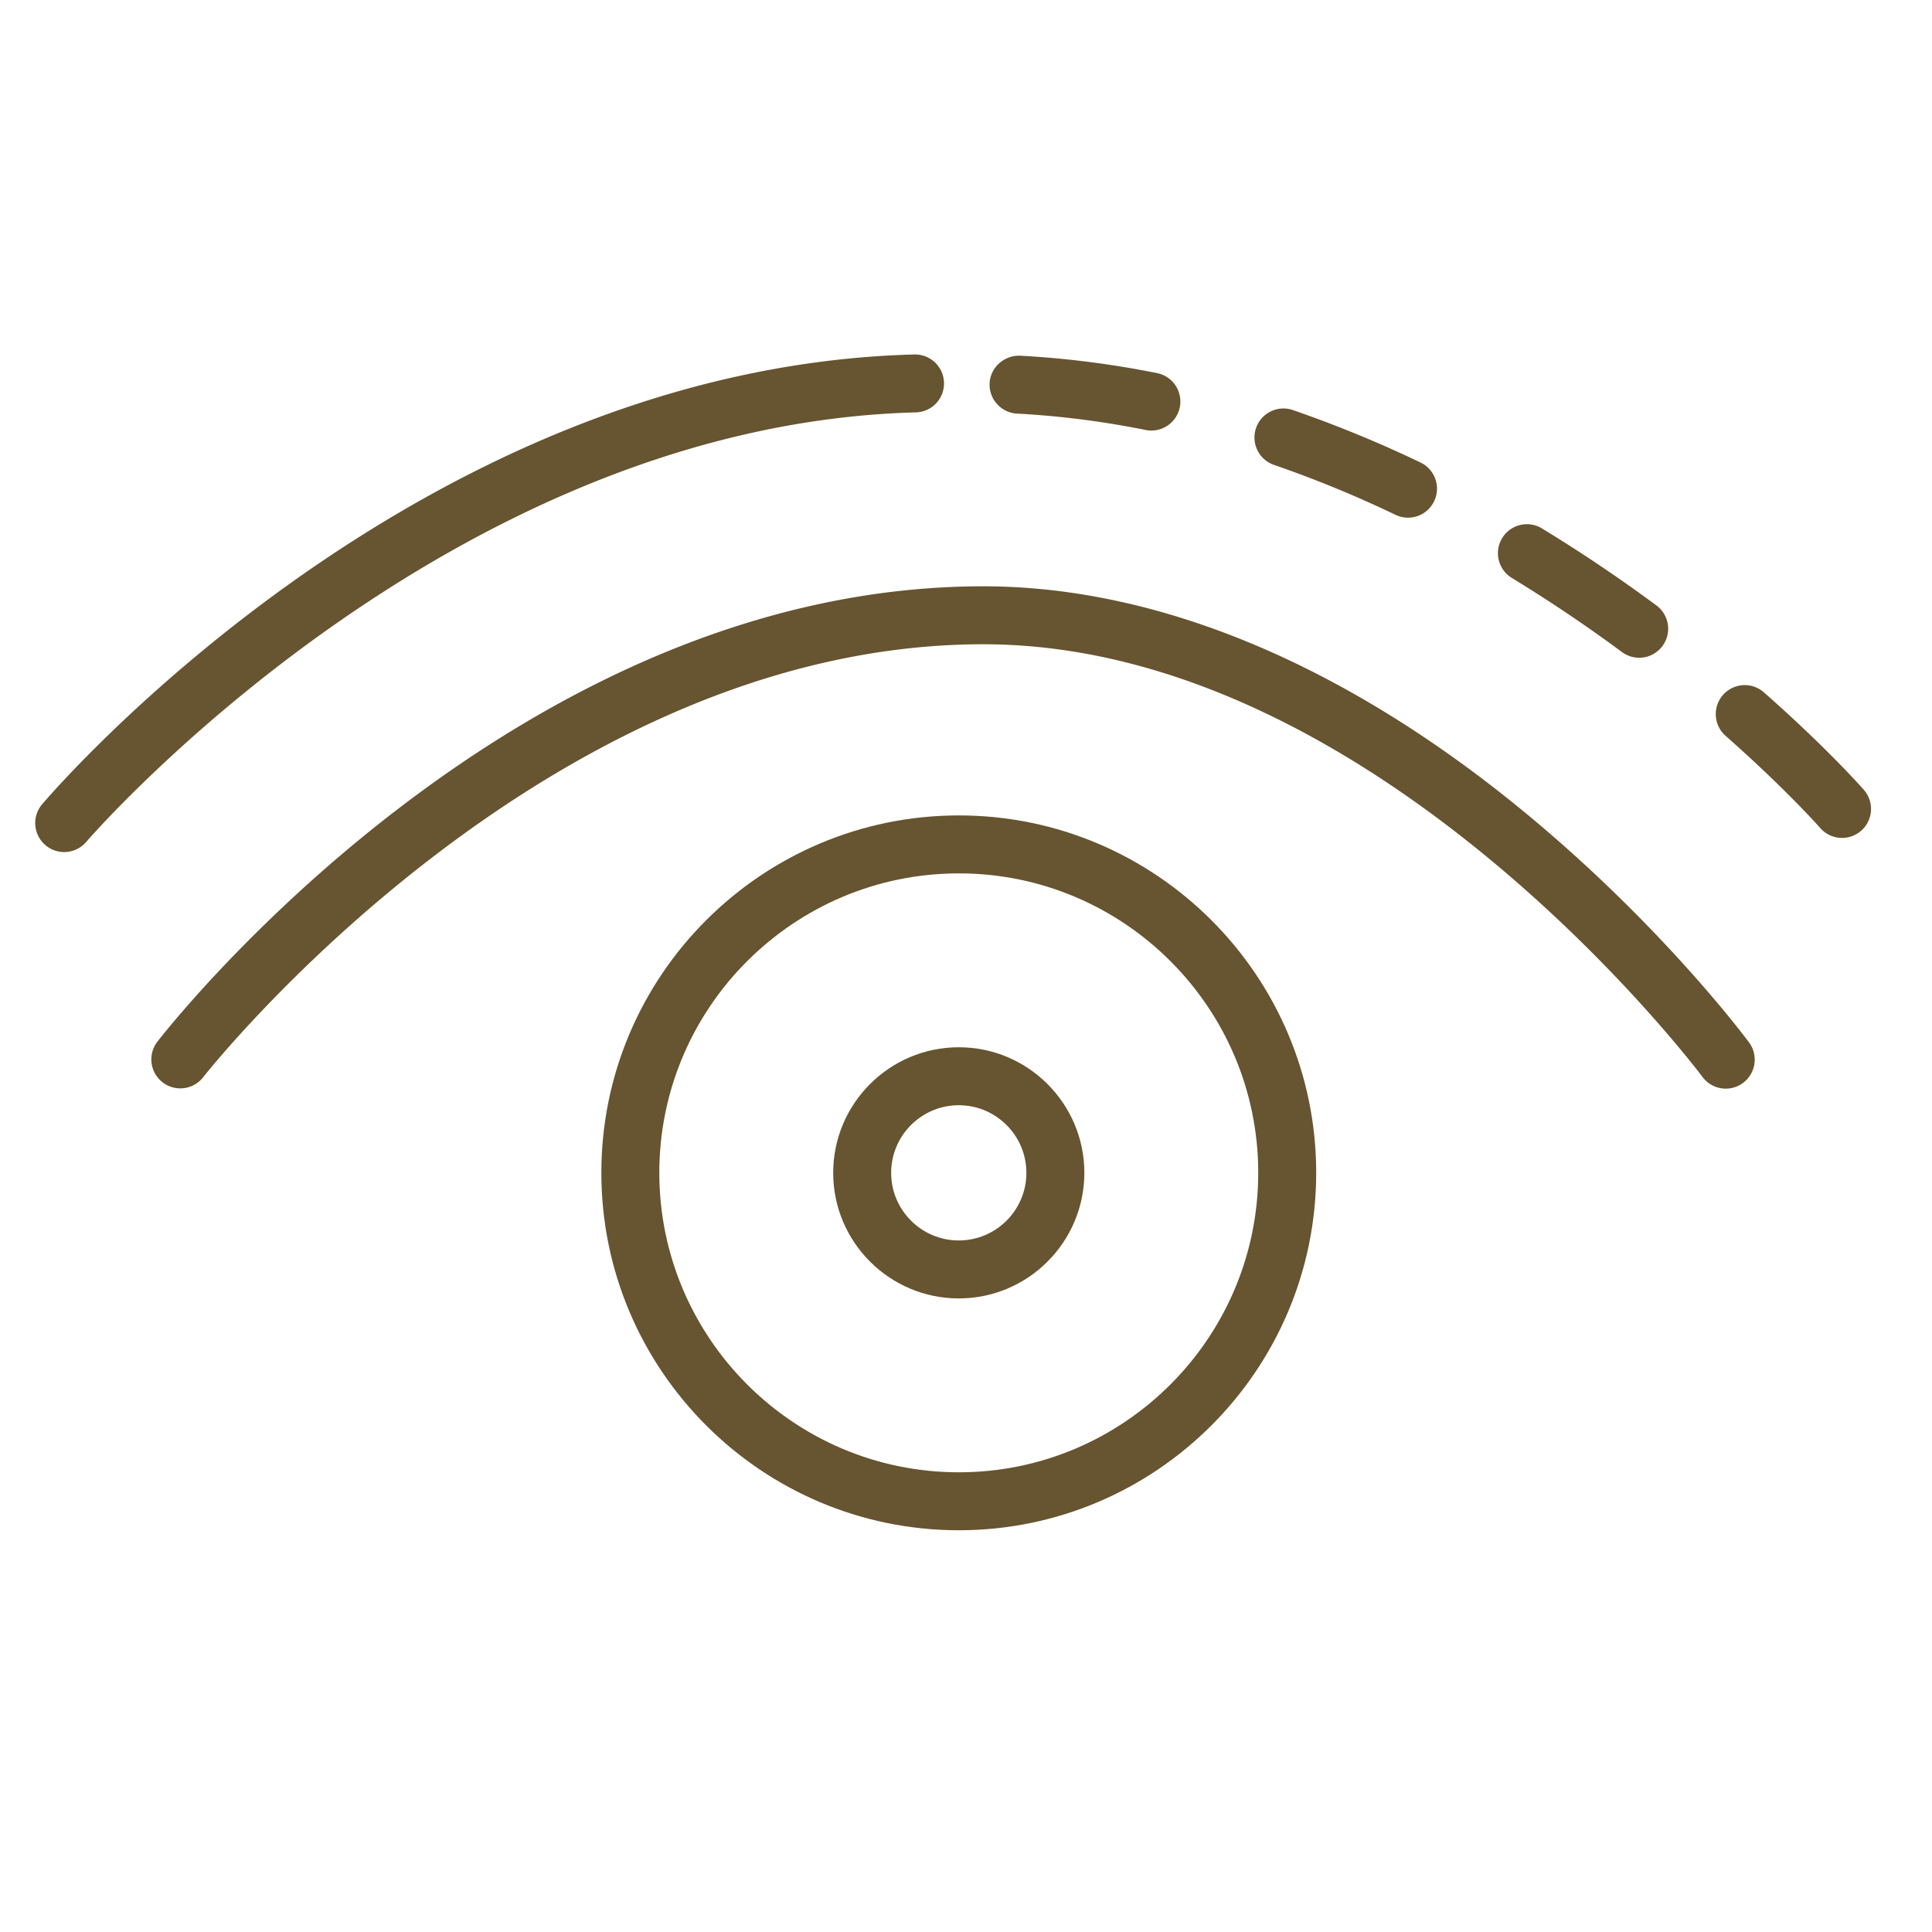
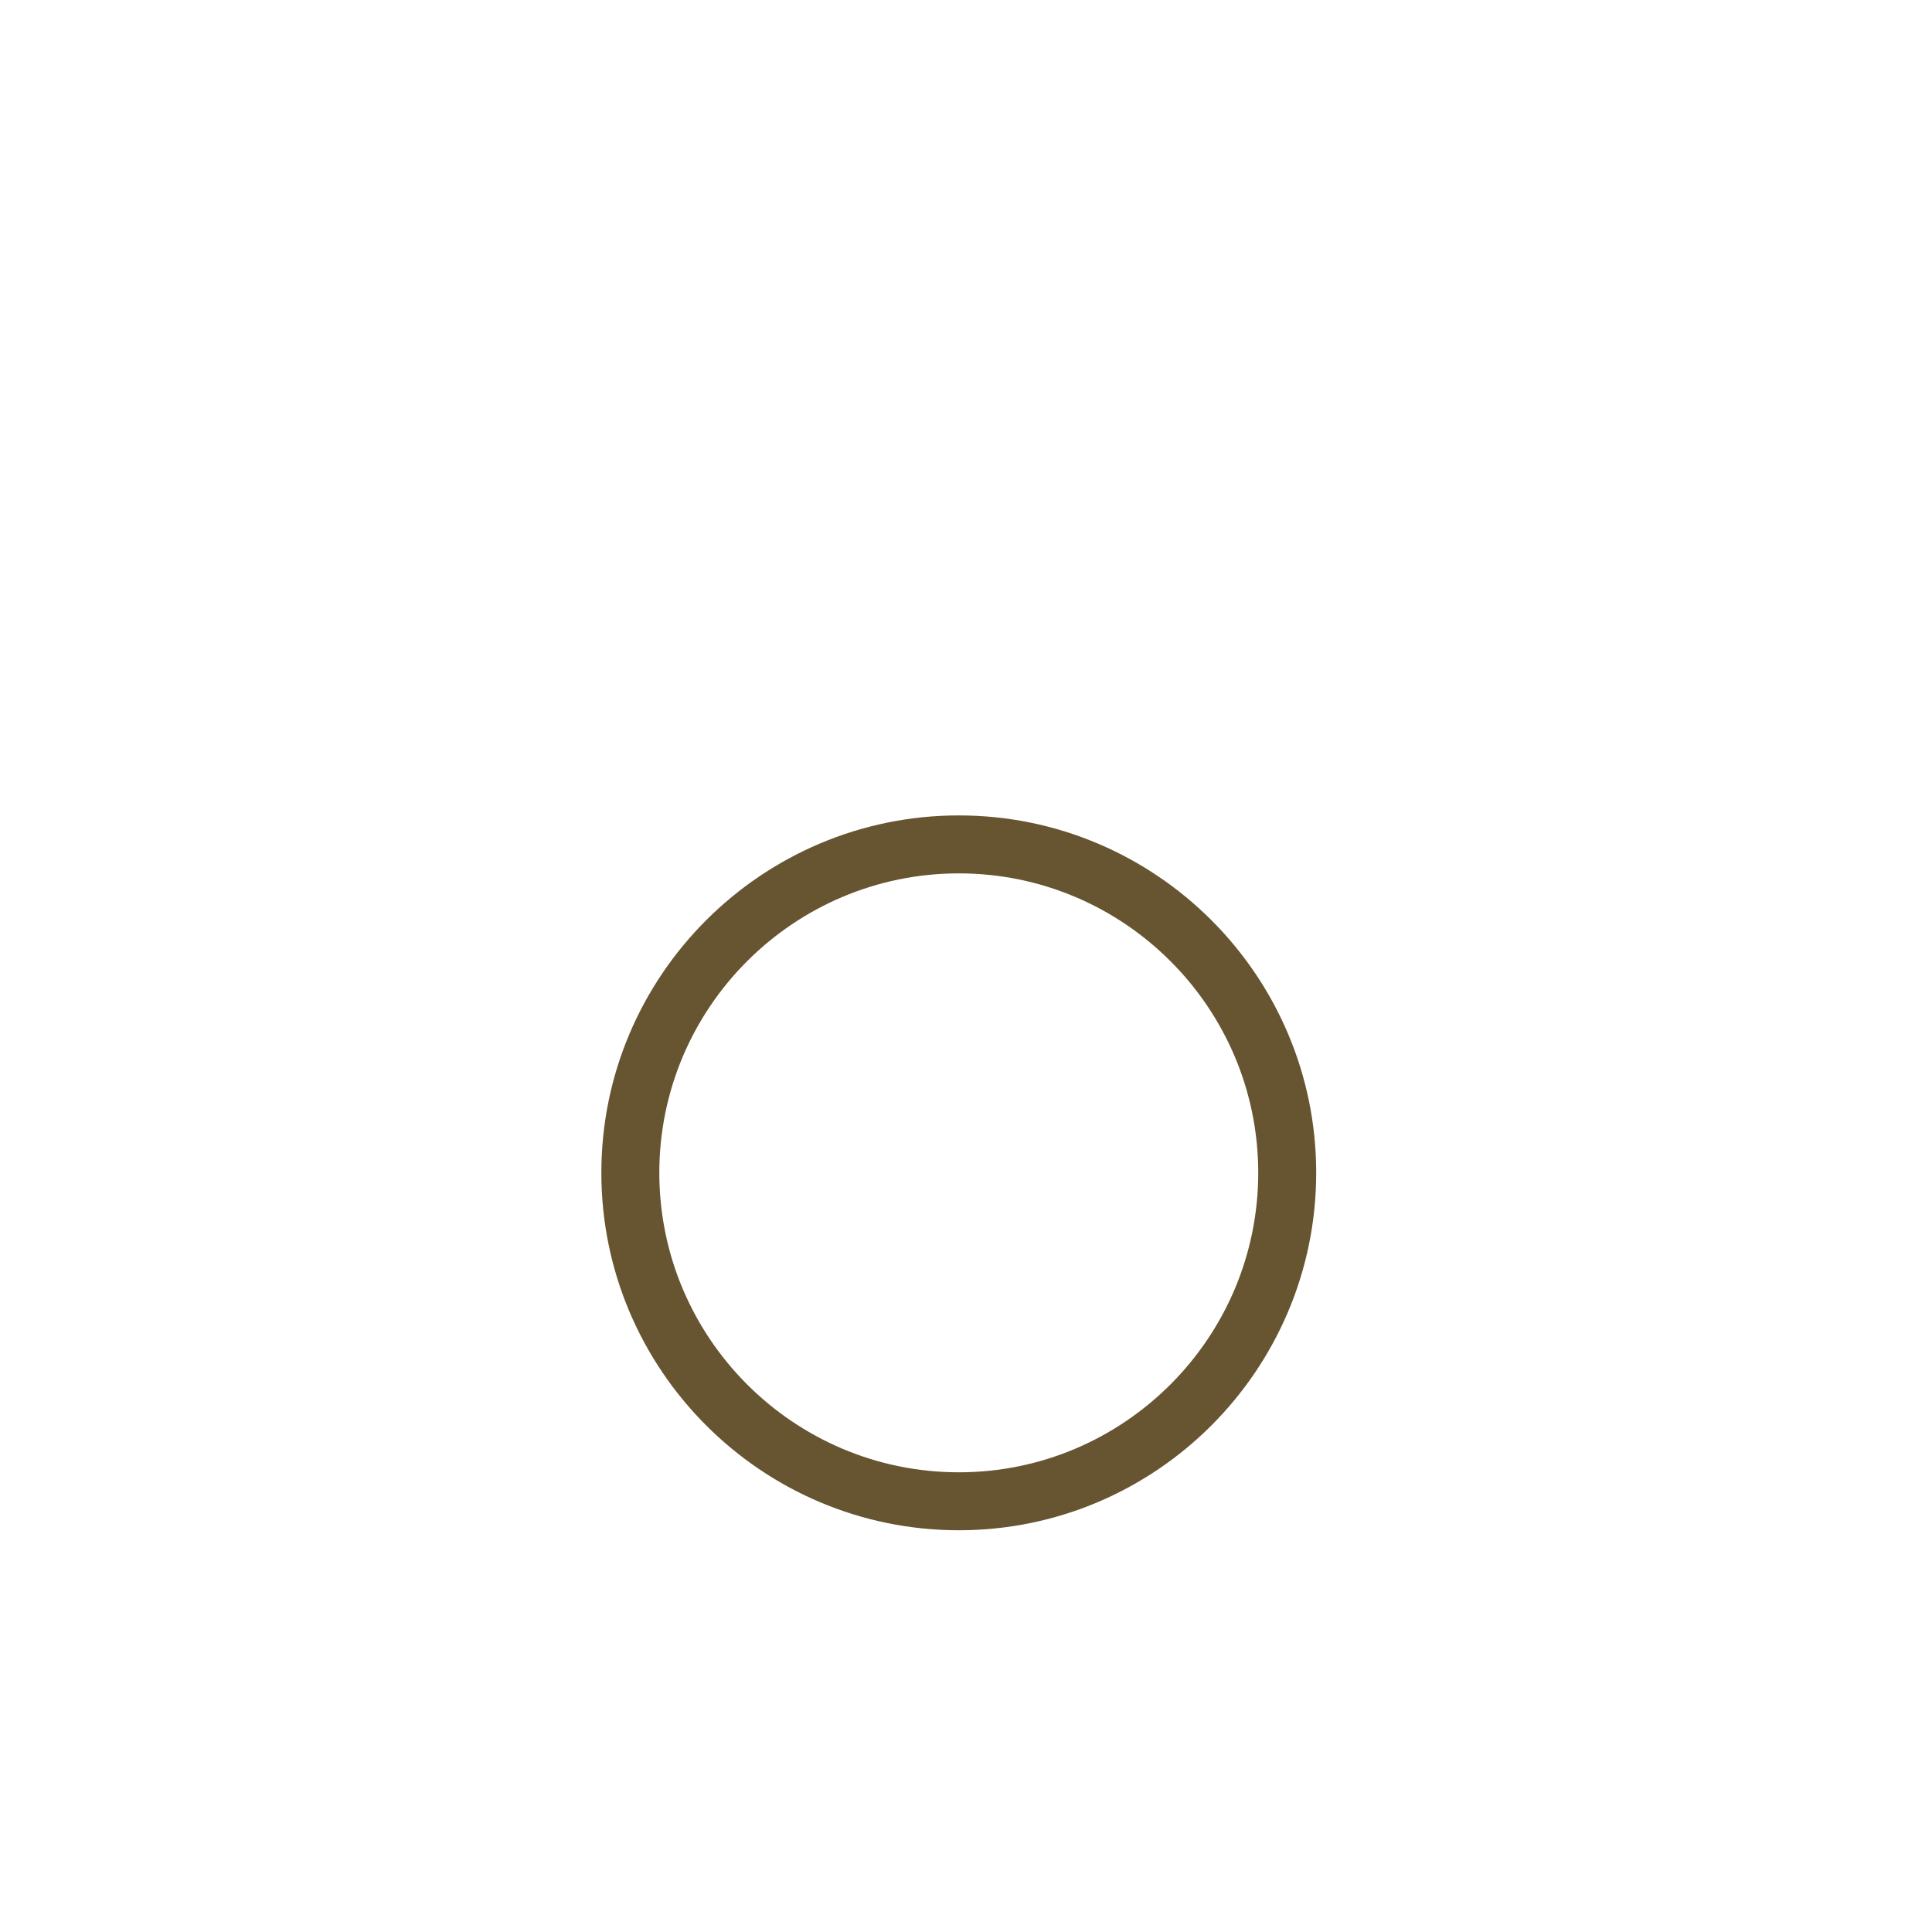
<svg xmlns="http://www.w3.org/2000/svg" viewBox="0 0 100 100" fill-rule="evenodd">
-   <path d="M79.097 42.193c-9.341-7.75-19.093-11.846-28.203-11.846-24.193 0-42.009 22.618-42.756 23.581a1.5 1.5 0 0 0 2.37 1.839c.175-.225 17.68-22.42 40.386-22.42 20.396 0 37.059 22.169 37.225 22.393a1.497 1.497 0 0 0 2.098.312 1.5 1.5 0 0 0 .313-2.097c-.179-.241-4.443-5.962-11.433-11.762zM48.861 19.808a1.5 1.5 0 0 0-1.498-1.461l-.04.001c-25.602.671-44.355 22.358-45.142 23.281a1.5 1.5 0 0 0 2.285 1.945c.185-.216 18.693-21.593 42.936-22.229a1.497 1.497 0 0 0 1.459-1.537zm3.78 1.6c2.216.117 4.476.406 6.717.859a1.502 1.502 0 0 0 .594-2.942 49.544 49.544 0 0 0-7.152-.914c-.811-.029-1.532.592-1.577 1.419a1.5 1.5 0 0 0 1.418 1.578zm13.276 2.646a59.58 59.58 0 0 1 6.315 2.593 1.497 1.497 0 0 0 2-.708 1.5 1.5 0 0 0-.707-2 62.718 62.718 0 0 0-6.634-2.724 1.501 1.501 0 0 0-.974 2.839zm12.335 5.86a76.913 76.913 0 0 1 5.7 3.836 1.498 1.498 0 0 0 2.098-.314 1.5 1.5 0 0 0-.314-2.098 79.807 79.807 0 0 0-5.923-3.986 1.5 1.5 0 1 0-1.561 2.562zm18.199 10.944c-.075-.087-1.899-2.155-5.164-5.033a1.5 1.5 0 0 0-1.984 2.25c3.108 2.739 4.877 4.742 4.895 4.763a1.5 1.5 0 1 0 2.253-1.98z" fill="#675430" />
  <path d="M49.631 42.206c-10.204 0-18.505 8.297-18.505 18.496 0 10.203 8.301 18.504 18.505 18.504 10.198 0 18.495-8.301 18.495-18.504 0-10.199-8.297-18.496-18.495-18.496zm0 34c-8.55 0-15.505-6.955-15.505-15.504 0-8.545 6.955-15.496 15.505-15.496 8.544 0 15.495 6.951 15.495 15.496 0 8.549-6.951 15.504-15.495 15.504z" fill="#675430" />
-   <path d="M49.626 54.206c-3.584 0-6.5 2.916-6.5 6.5s2.916 6.5 6.5 6.5 6.5-2.916 6.5-6.5-2.916-6.5-6.5-6.5zm0 10c-1.93 0-3.5-1.57-3.5-3.5s1.57-3.5 3.5-3.5 3.5 1.57 3.5 3.5-1.57 3.5-3.5 3.5z" fill="#675430" />
</svg>